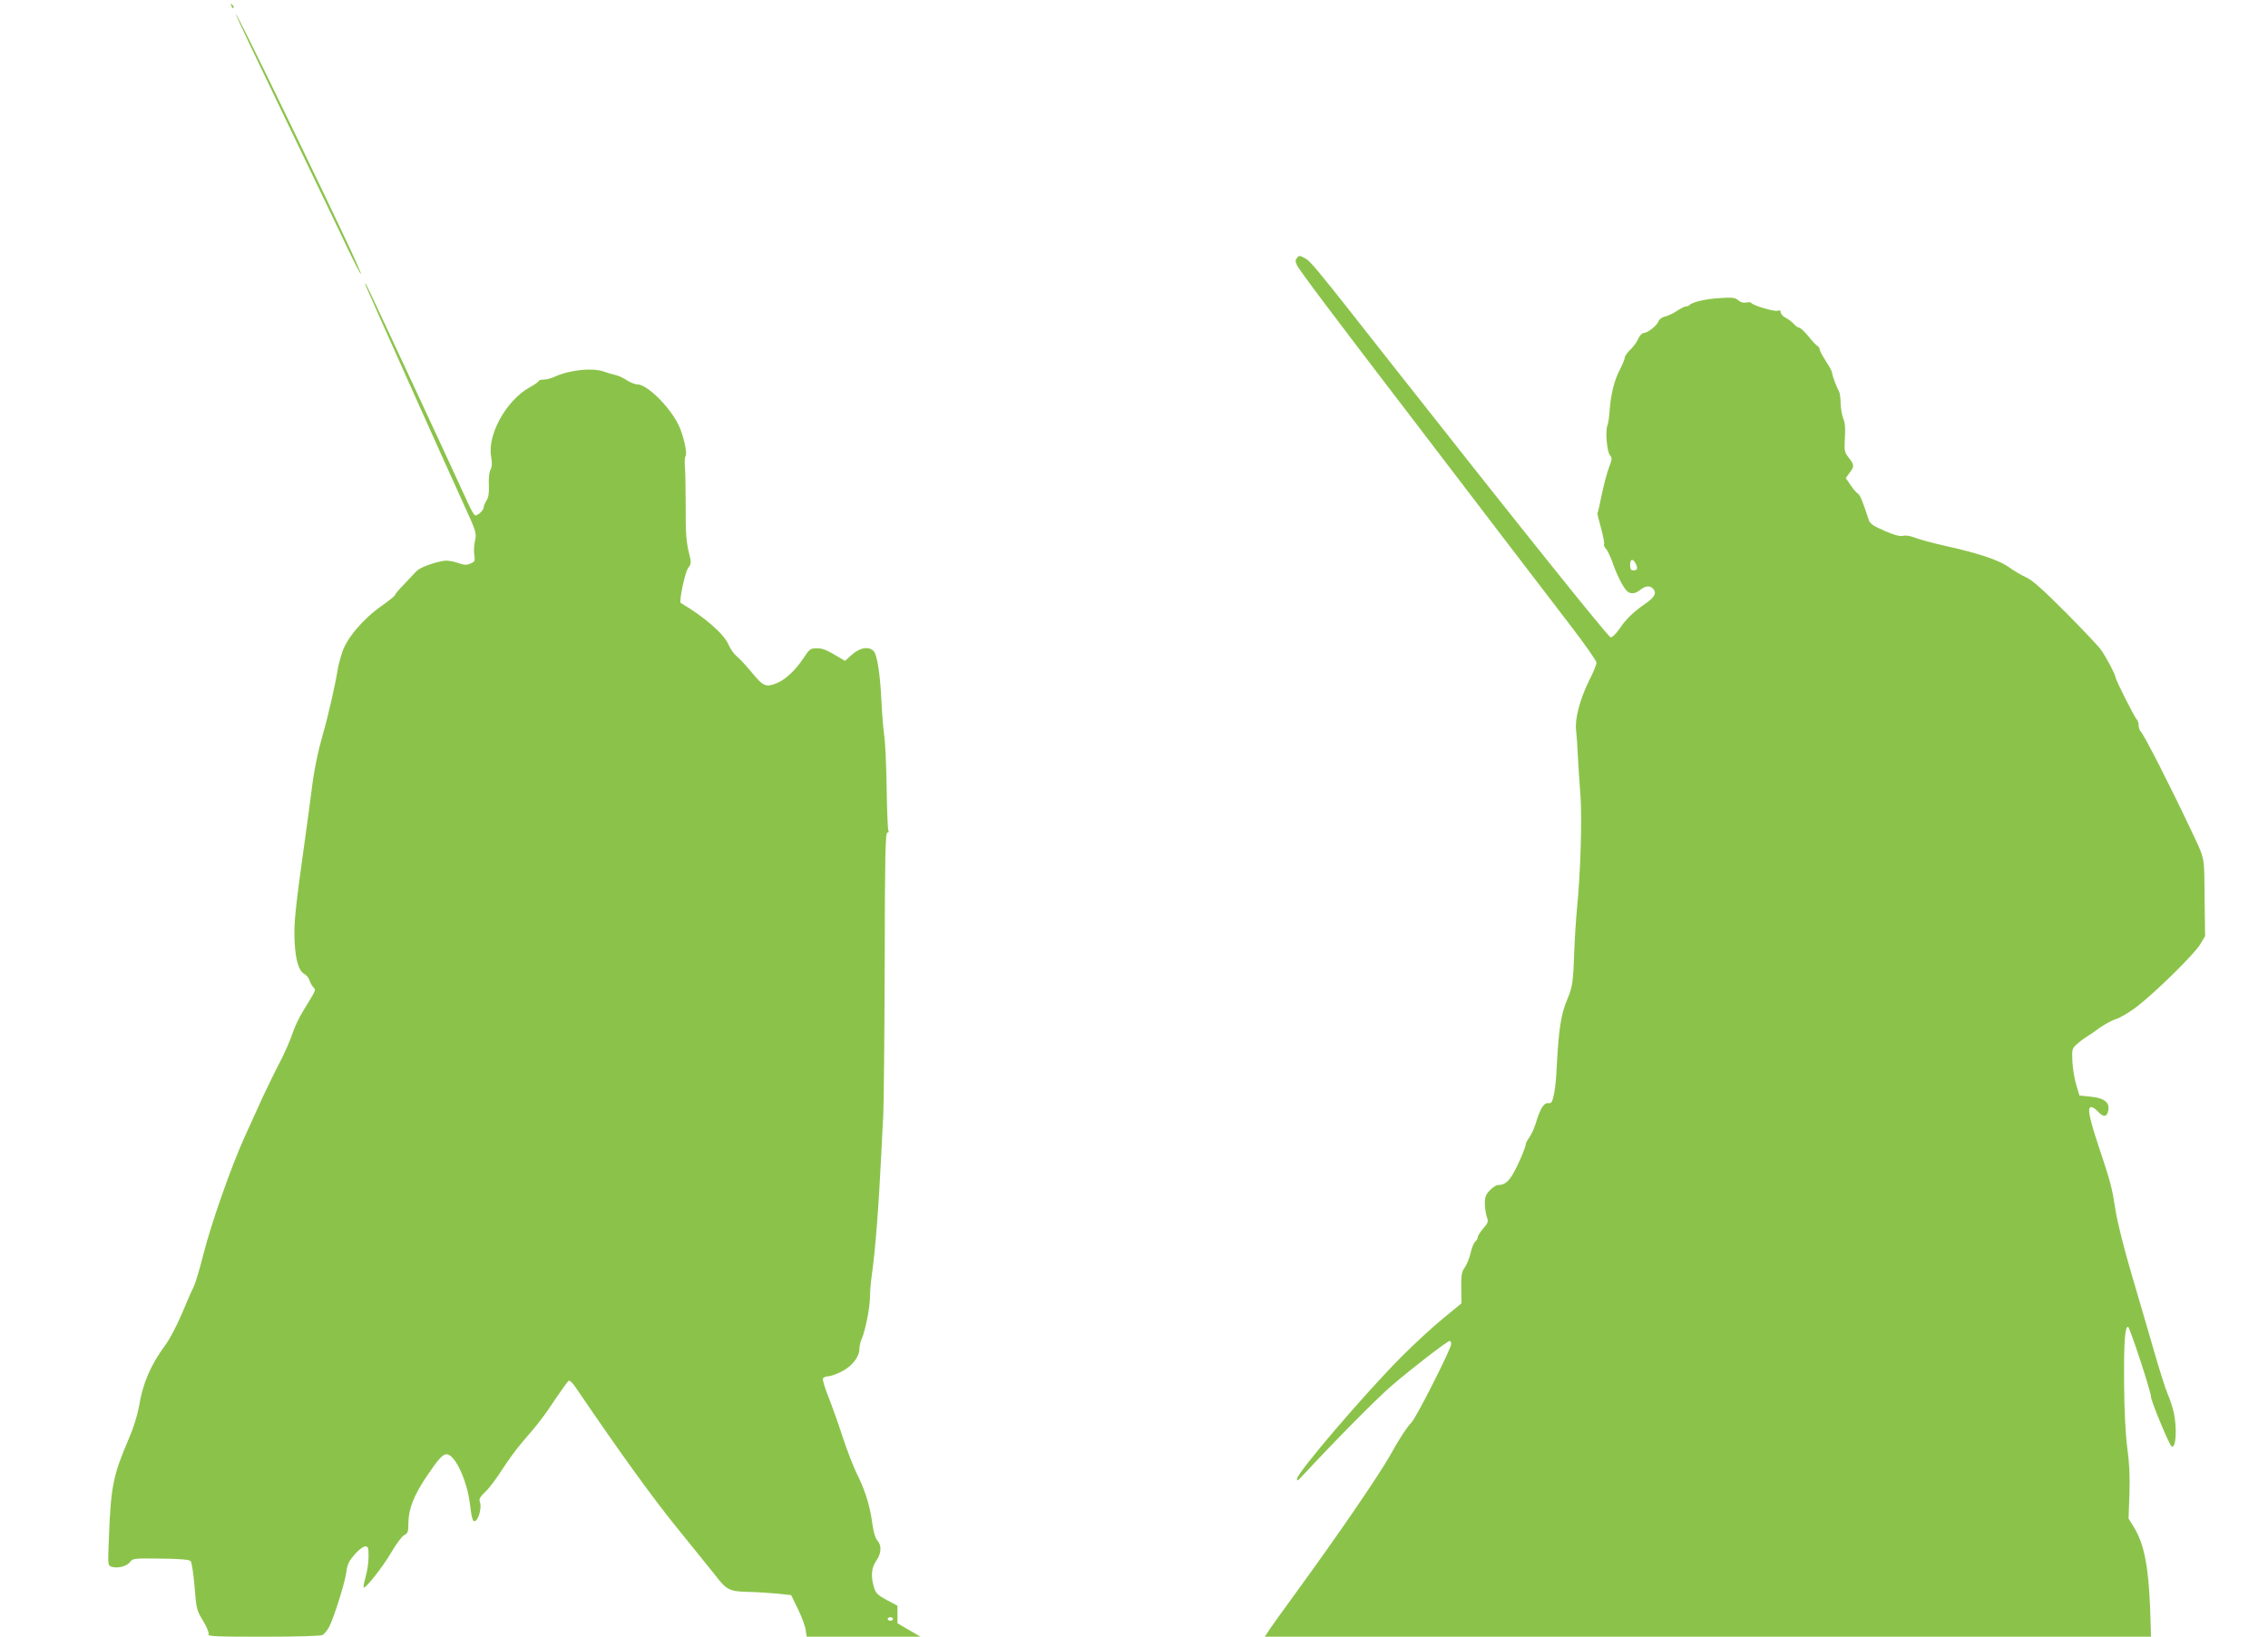
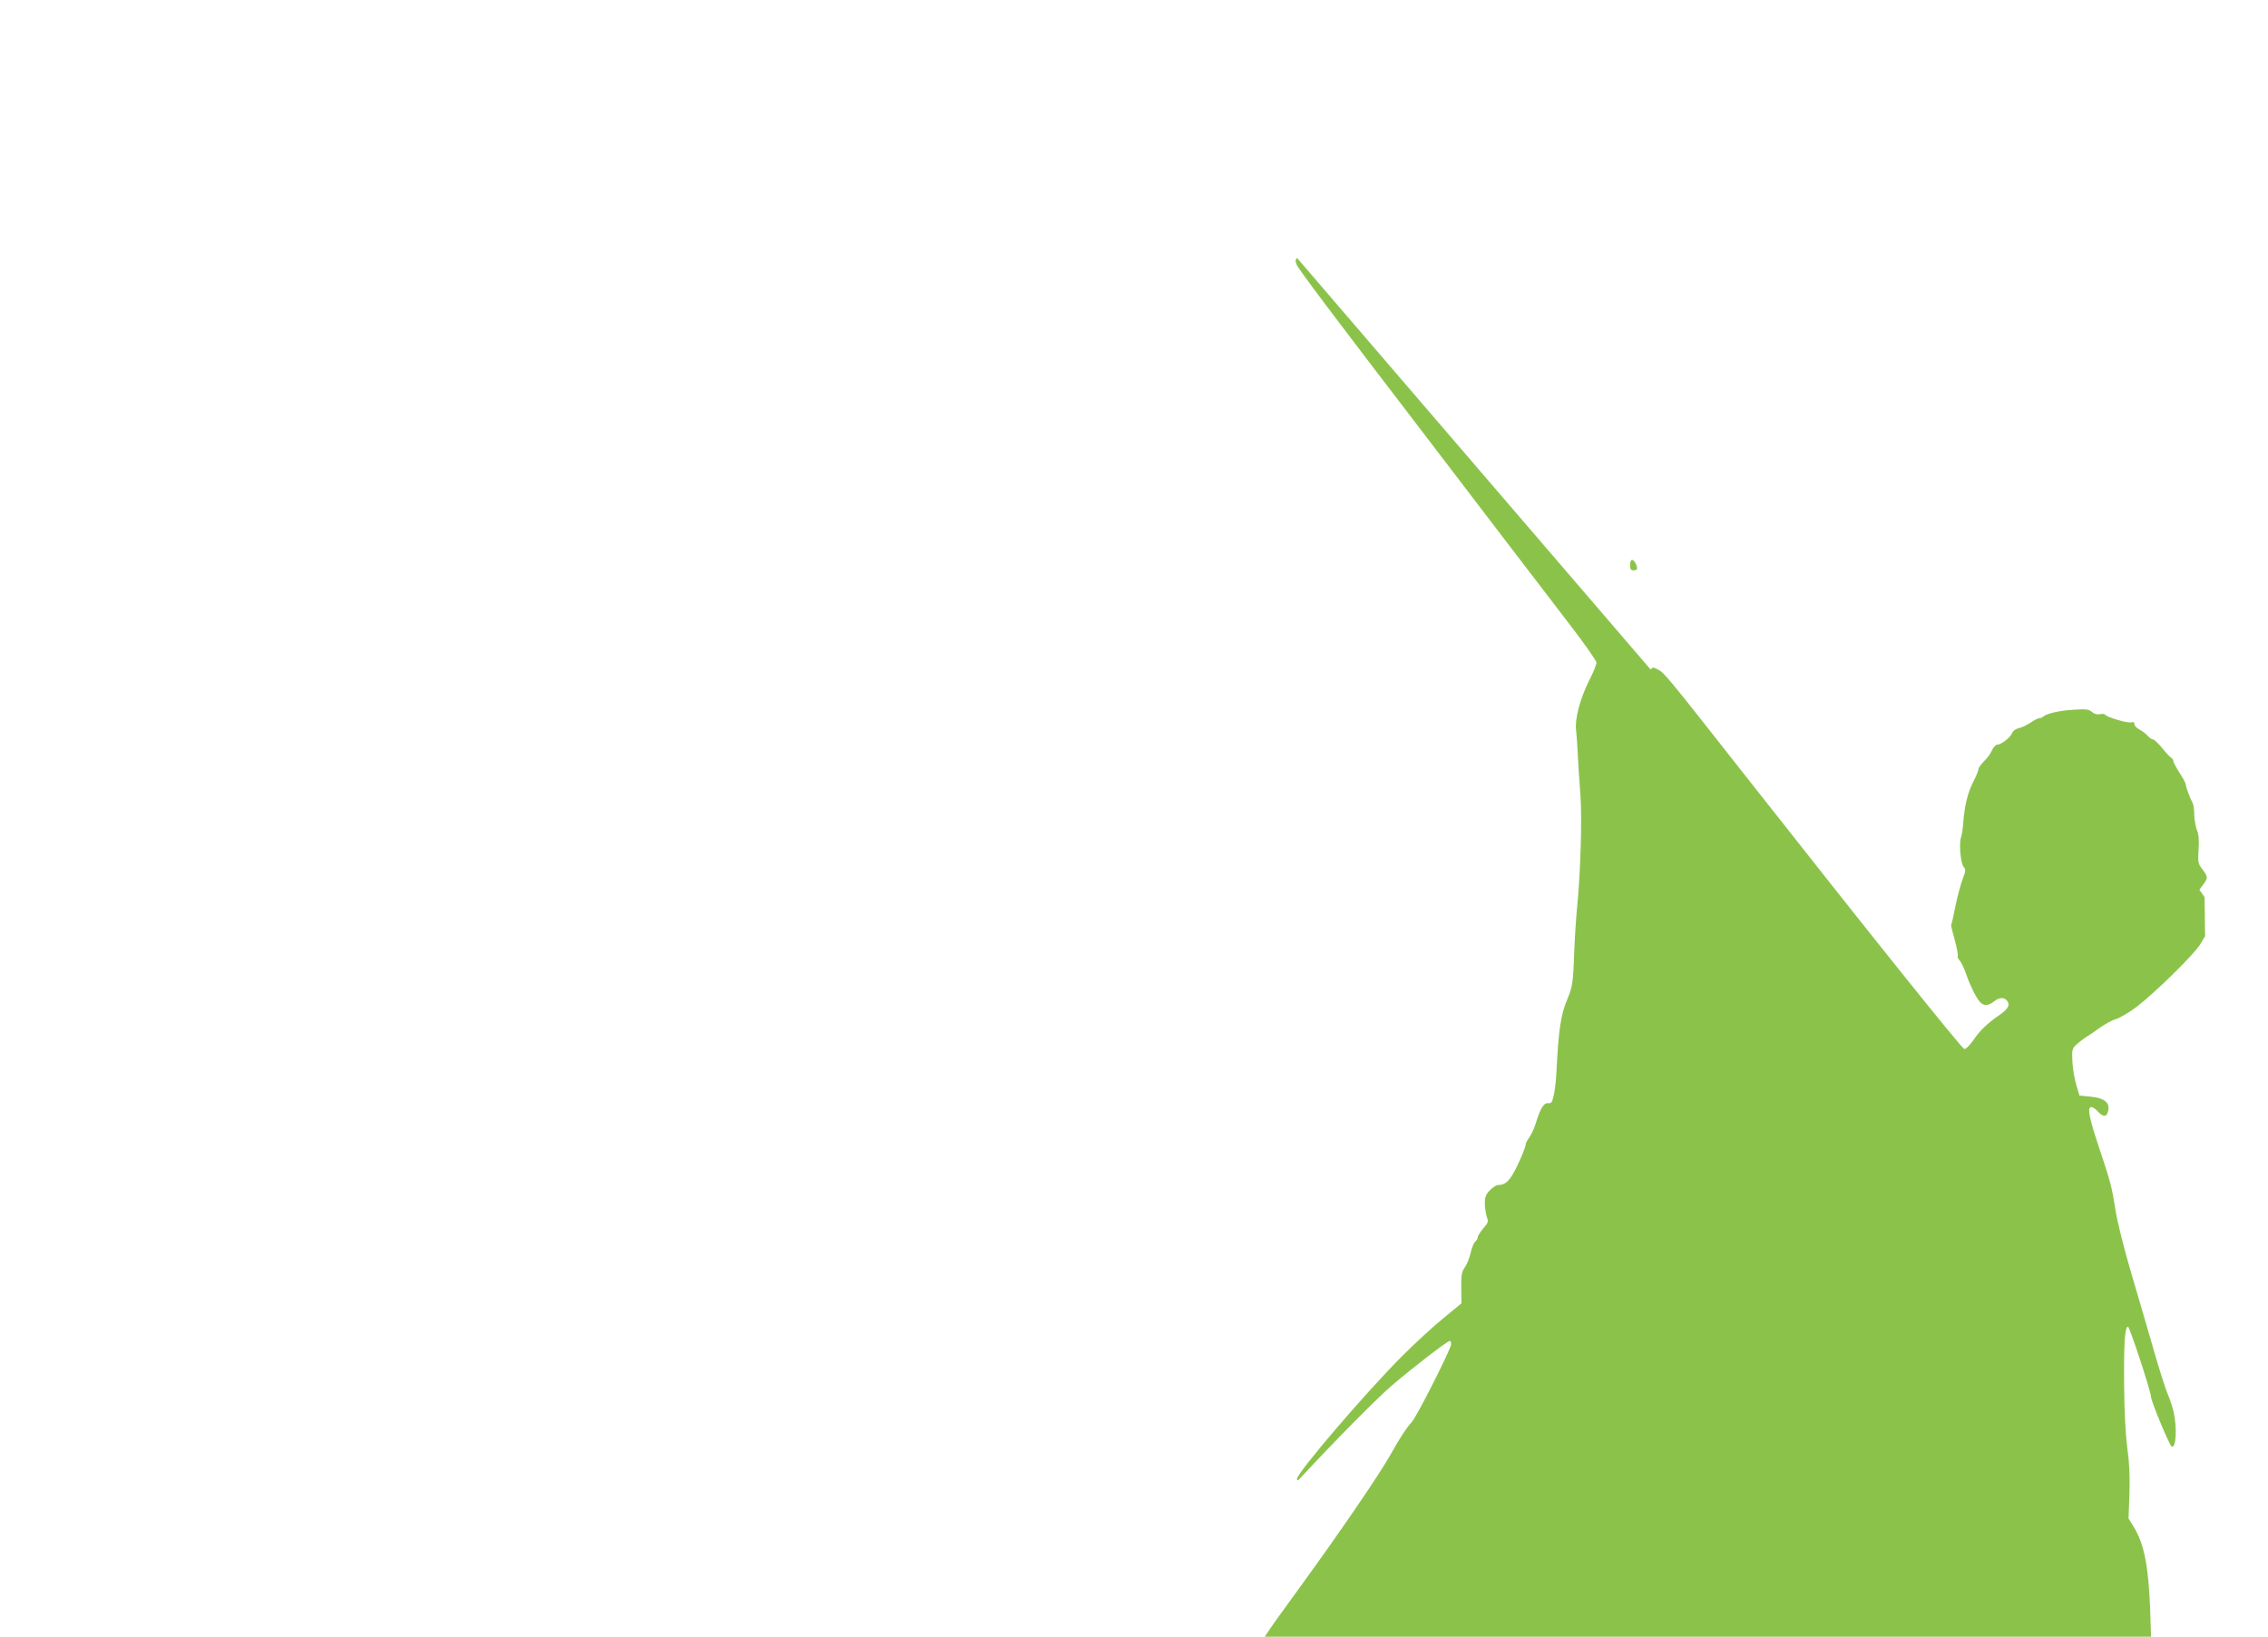
<svg xmlns="http://www.w3.org/2000/svg" version="1.0" width="1280pt" height="924pt" viewBox="0 0 1280 924" preserveAspectRatio="xMidYMid meet">
  <g transform="translate(0,924) scale(0.1,-0.1)" fill="#8bc34a" stroke="none">
-     <path d="M1306 9207 c3 -10 9 -15 12 -12 3 3 0 11 -7 18 -10 9 -11 8 -5 -6z" />
-     <path d="M1331 9159 c-1 -4 125 -269 280 -590 154 -321 313 -650 351 -732 39 -81 73 -146 75 -144 5 5 -115 260 -374 797 -234 484 -332 680 -332 669z" />
-     <path d="M7320 7784 c-10 -11 -10 -20 -1 -40 12 -27 202 -280 676 -899 160 -209 385 -504 500 -655 115 -151 278 -364 362 -473 84 -109 153 -207 153 -218 0 -11 -18 -56 -41 -100 -52 -105 -82 -218 -74 -282 3 -26 8 -91 10 -145 3 -53 9 -155 15 -227 9 -131 0 -437 -20 -635 -5 -52 -12 -158 -15 -235 -6 -176 -10 -207 -39 -275 -37 -87 -50 -170 -62 -415 -2 -44 -9 -102 -15 -128 -9 -41 -14 -47 -32 -45 -24 3 -45 -31 -71 -118 -9 -28 -25 -62 -36 -77 -11 -14 -20 -32 -20 -41 0 -9 -19 -58 -43 -109 -43 -91 -68 -117 -113 -117 -9 0 -29 -13 -45 -29 -23 -24 -29 -38 -29 -74 0 -24 5 -58 11 -76 10 -28 8 -34 -20 -66 -17 -20 -31 -42 -31 -49 0 -8 -6 -19 -14 -25 -8 -7 -20 -35 -26 -64 -7 -29 -21 -65 -33 -82 -18 -25 -21 -43 -20 -117 l1 -86 -101 -83 c-56 -45 -163 -144 -237 -218 -208 -209 -590 -656 -590 -690 0 -12 4 -11 18 4 194 209 429 447 516 522 115 99 315 253 328 253 5 0 8 -8 8 -18 0 -26 -194 -410 -223 -441 -28 -30 -67 -89 -117 -179 -64 -115 -293 -450 -535 -782 -78 -107 -150 -207 -159 -223 l-18 -27 2501 0 2501 0 -5 153 c-9 247 -35 375 -94 469 l-28 45 5 139 c3 98 0 174 -12 259 -10 77 -17 205 -18 360 -2 230 4 325 22 325 9 0 130 -367 130 -397 1 -26 105 -276 117 -280 24 -8 30 100 12 189 -6 29 -22 78 -35 108 -13 30 -48 141 -78 245 -30 105 -87 300 -127 435 -40 135 -80 295 -89 355 -21 134 -27 158 -96 364 -55 167 -65 221 -41 221 8 0 24 -11 37 -25 27 -29 45 -32 54 -9 21 54 -11 85 -96 93 l-62 6 -18 60 c-10 33 -20 92 -22 132 -3 67 -2 73 23 96 14 13 40 33 56 43 17 10 53 35 80 55 28 19 68 41 90 47 22 7 74 38 115 69 105 81 327 299 358 353 l27 45 -3 220 c-2 240 4 207 -77 380 -122 258 -265 539 -286 559 -5 6 -9 19 -9 31 0 12 -4 25 -9 31 -14 13 -121 226 -121 239 0 15 -50 109 -82 156 -13 19 -103 114 -200 212 -130 130 -189 183 -224 198 -26 12 -69 37 -96 57 -56 40 -169 78 -362 121 -72 16 -148 37 -170 46 -22 9 -49 14 -66 10 -19 -4 -50 4 -106 29 -64 28 -81 40 -88 63 -32 100 -50 142 -60 146 -6 3 -25 23 -40 46 l-29 42 21 29 c28 37 28 44 -4 86 -25 32 -26 40 -22 111 4 53 1 87 -9 110 -7 18 -14 57 -15 85 0 29 -4 59 -9 68 -15 27 -39 92 -39 105 0 7 -16 37 -35 66 -19 30 -35 59 -35 66 0 7 -6 16 -13 20 -7 4 -31 29 -52 56 -22 26 -44 47 -51 47 -6 0 -19 9 -30 21 -10 12 -31 27 -46 35 -16 8 -28 22 -28 30 0 11 -5 14 -17 10 -17 -7 -139 29 -148 43 -2 5 -16 6 -30 3 -16 -3 -33 2 -45 13 -17 15 -32 17 -107 12 -80 -5 -152 -22 -169 -40 -4 -4 -13 -7 -20 -7 -7 0 -30 -12 -51 -26 -21 -14 -51 -28 -66 -31 -16 -3 -32 -15 -37 -27 -9 -25 -62 -66 -84 -66 -9 0 -22 -15 -30 -32 -7 -18 -28 -46 -45 -62 -17 -17 -31 -36 -31 -44 0 -8 -13 -40 -29 -71 -31 -59 -50 -137 -57 -232 -2 -31 -7 -67 -12 -80 -13 -34 -3 -151 15 -170 12 -14 11 -23 -6 -67 -11 -28 -29 -97 -41 -153 -11 -57 -22 -104 -24 -106 -2 -2 7 -40 20 -85 12 -45 20 -86 17 -91 -3 -4 2 -16 11 -26 9 -9 24 -42 35 -72 22 -65 57 -137 79 -161 20 -24 48 -23 79 2 29 23 54 25 71 8 23 -23 12 -48 -35 -81 -73 -50 -116 -91 -153 -147 -20 -28 -41 -49 -50 -48 -15 3 -530 646 -1228 1533 -452 575 -465 591 -502 610 -25 13 -30 13 -40 -1z m1910 -1723 c15 -29 12 -41 -10 -41 -16 0 -20 7 -20 30 0 34 14 39 30 11z" />
-     <path d="M2063 7630 c6 -18 456 -1023 556 -1241 69 -151 71 -158 62 -201 -6 -25 -8 -61 -4 -81 5 -32 3 -38 -21 -48 -22 -10 -35 -10 -74 4 -26 9 -60 14 -77 11 -61 -10 -138 -39 -155 -59 -10 -11 -41 -44 -69 -73 -28 -28 -51 -56 -51 -60 0 -5 -34 -33 -77 -63 -104 -73 -196 -182 -222 -262 -11 -34 -23 -80 -26 -102 -12 -76 -56 -270 -80 -350 -30 -104 -52 -210 -65 -315 -6 -47 -23 -177 -39 -290 -55 -392 -64 -478 -58 -579 5 -104 24 -163 55 -180 12 -6 24 -21 28 -33 3 -13 13 -31 21 -40 17 -19 22 -7 -60 -142 -20 -32 -46 -88 -58 -125 -12 -36 -42 -104 -66 -151 -25 -47 -70 -139 -101 -205 -30 -66 -76 -167 -102 -225 -73 -160 -188 -487 -231 -657 -21 -83 -46 -169 -57 -190 -11 -21 -41 -90 -67 -153 -27 -63 -68 -142 -93 -175 -81 -110 -126 -213 -147 -342 -9 -51 -31 -123 -58 -185 -88 -205 -101 -268 -112 -550 -7 -165 -7 -166 15 -173 34 -11 88 3 104 27 15 20 22 21 173 19 107 -1 162 -6 169 -14 6 -7 16 -72 22 -144 10 -127 12 -135 48 -193 20 -33 34 -66 31 -75 -6 -13 30 -15 309 -15 198 0 323 4 335 10 10 6 27 27 38 48 28 57 89 251 96 309 5 42 15 61 47 98 22 25 48 45 59 45 17 0 19 -8 19 -58 0 -32 -7 -82 -16 -111 -8 -29 -14 -57 -12 -62 5 -16 110 116 160 203 26 44 57 86 70 92 20 10 23 19 23 71 1 77 32 155 102 259 67 99 91 126 113 126 48 0 117 -148 133 -287 9 -74 15 -93 26 -91 21 4 41 77 30 106 -7 19 -2 29 30 60 22 20 65 78 96 127 32 50 83 119 114 155 88 101 124 148 189 247 34 50 66 94 71 98 6 3 22 -11 36 -32 255 -375 435 -625 578 -801 97 -119 194 -241 217 -269 60 -79 79 -88 185 -90 49 -1 124 -6 165 -10 l75 -8 39 -80 c21 -44 41 -97 43 -117 l6 -38 321 0 321 0 -65 38 -65 38 0 49 0 50 -60 32 c-50 27 -62 38 -72 70 -19 63 -16 110 12 151 30 43 32 88 6 116 -12 14 -22 50 -29 103 -13 96 -41 183 -86 273 -18 36 -55 130 -81 210 -26 80 -63 183 -82 230 -18 46 -31 90 -29 97 3 7 16 13 29 13 13 0 47 12 75 26 59 29 102 83 102 127 0 16 6 43 14 60 21 50 46 177 46 237 0 30 5 84 10 120 21 145 40 401 55 710 2 41 6 129 10 195 3 66 7 452 8 858 1 605 4 737 15 737 7 0 10 5 6 11 -4 6 -8 116 -10 243 -2 127 -8 260 -14 296 -5 36 -12 119 -15 185 -7 155 -24 265 -43 288 -26 30 -79 22 -124 -19 l-39 -35 -37 22 c-71 42 -87 49 -124 49 -34 0 -40 -5 -71 -52 -44 -68 -102 -123 -149 -143 -65 -27 -79 -21 -143 56 -32 39 -71 81 -87 94 -16 13 -37 43 -47 67 -26 60 -135 155 -269 234 -11 7 24 173 41 196 19 26 20 29 3 97 -13 54 -17 112 -16 243 0 95 -2 197 -4 227 -3 30 -2 59 3 65 12 14 -13 126 -41 180 -53 105 -177 226 -231 226 -13 0 -40 11 -59 23 -19 13 -47 26 -64 30 -16 3 -42 11 -59 17 -65 26 -199 13 -285 -27 -19 -9 -47 -16 -62 -16 -16 0 -28 -4 -28 -8 0 -4 -24 -21 -53 -37 -131 -74 -238 -268 -215 -391 6 -37 5 -57 -4 -73 -7 -13 -11 -50 -9 -86 2 -44 -2 -71 -13 -87 -9 -14 -16 -31 -16 -38 0 -16 -31 -47 -47 -47 -6 0 -24 30 -41 68 -71 158 -564 1217 -573 1231 -9 13 -10 13 -6 1z m2977 -7530 c0 -5 -7 -10 -15 -10 -8 0 -15 5 -15 10 0 6 7 10 15 10 8 0 15 -4 15 -10z" />
+     <path d="M7320 7784 c-10 -11 -10 -20 -1 -40 12 -27 202 -280 676 -899 160 -209 385 -504 500 -655 115 -151 278 -364 362 -473 84 -109 153 -207 153 -218 0 -11 -18 -56 -41 -100 -52 -105 -82 -218 -74 -282 3 -26 8 -91 10 -145 3 -53 9 -155 15 -227 9 -131 0 -437 -20 -635 -5 -52 -12 -158 -15 -235 -6 -176 -10 -207 -39 -275 -37 -87 -50 -170 -62 -415 -2 -44 -9 -102 -15 -128 -9 -41 -14 -47 -32 -45 -24 3 -45 -31 -71 -118 -9 -28 -25 -62 -36 -77 -11 -14 -20 -32 -20 -41 0 -9 -19 -58 -43 -109 -43 -91 -68 -117 -113 -117 -9 0 -29 -13 -45 -29 -23 -24 -29 -38 -29 -74 0 -24 5 -58 11 -76 10 -28 8 -34 -20 -66 -17 -20 -31 -42 -31 -49 0 -8 -6 -19 -14 -25 -8 -7 -20 -35 -26 -64 -7 -29 -21 -65 -33 -82 -18 -25 -21 -43 -20 -117 l1 -86 -101 -83 c-56 -45 -163 -144 -237 -218 -208 -209 -590 -656 -590 -690 0 -12 4 -11 18 4 194 209 429 447 516 522 115 99 315 253 328 253 5 0 8 -8 8 -18 0 -26 -194 -410 -223 -441 -28 -30 -67 -89 -117 -179 -64 -115 -293 -450 -535 -782 -78 -107 -150 -207 -159 -223 l-18 -27 2501 0 2501 0 -5 153 c-9 247 -35 375 -94 469 l-28 45 5 139 c3 98 0 174 -12 259 -10 77 -17 205 -18 360 -2 230 4 325 22 325 9 0 130 -367 130 -397 1 -26 105 -276 117 -280 24 -8 30 100 12 189 -6 29 -22 78 -35 108 -13 30 -48 141 -78 245 -30 105 -87 300 -127 435 -40 135 -80 295 -89 355 -21 134 -27 158 -96 364 -55 167 -65 221 -41 221 8 0 24 -11 37 -25 27 -29 45 -32 54 -9 21 54 -11 85 -96 93 l-62 6 -18 60 c-10 33 -20 92 -22 132 -3 67 -2 73 23 96 14 13 40 33 56 43 17 10 53 35 80 55 28 19 68 41 90 47 22 7 74 38 115 69 105 81 327 299 358 353 l27 45 -3 220 l-29 42 21 29 c28 37 28 44 -4 86 -25 32 -26 40 -22 111 4 53 1 87 -9 110 -7 18 -14 57 -15 85 0 29 -4 59 -9 68 -15 27 -39 92 -39 105 0 7 -16 37 -35 66 -19 30 -35 59 -35 66 0 7 -6 16 -13 20 -7 4 -31 29 -52 56 -22 26 -44 47 -51 47 -6 0 -19 9 -30 21 -10 12 -31 27 -46 35 -16 8 -28 22 -28 30 0 11 -5 14 -17 10 -17 -7 -139 29 -148 43 -2 5 -16 6 -30 3 -16 -3 -33 2 -45 13 -17 15 -32 17 -107 12 -80 -5 -152 -22 -169 -40 -4 -4 -13 -7 -20 -7 -7 0 -30 -12 -51 -26 -21 -14 -51 -28 -66 -31 -16 -3 -32 -15 -37 -27 -9 -25 -62 -66 -84 -66 -9 0 -22 -15 -30 -32 -7 -18 -28 -46 -45 -62 -17 -17 -31 -36 -31 -44 0 -8 -13 -40 -29 -71 -31 -59 -50 -137 -57 -232 -2 -31 -7 -67 -12 -80 -13 -34 -3 -151 15 -170 12 -14 11 -23 -6 -67 -11 -28 -29 -97 -41 -153 -11 -57 -22 -104 -24 -106 -2 -2 7 -40 20 -85 12 -45 20 -86 17 -91 -3 -4 2 -16 11 -26 9 -9 24 -42 35 -72 22 -65 57 -137 79 -161 20 -24 48 -23 79 2 29 23 54 25 71 8 23 -23 12 -48 -35 -81 -73 -50 -116 -91 -153 -147 -20 -28 -41 -49 -50 -48 -15 3 -530 646 -1228 1533 -452 575 -465 591 -502 610 -25 13 -30 13 -40 -1z m1910 -1723 c15 -29 12 -41 -10 -41 -16 0 -20 7 -20 30 0 34 14 39 30 11z" />
  </g>
</svg>